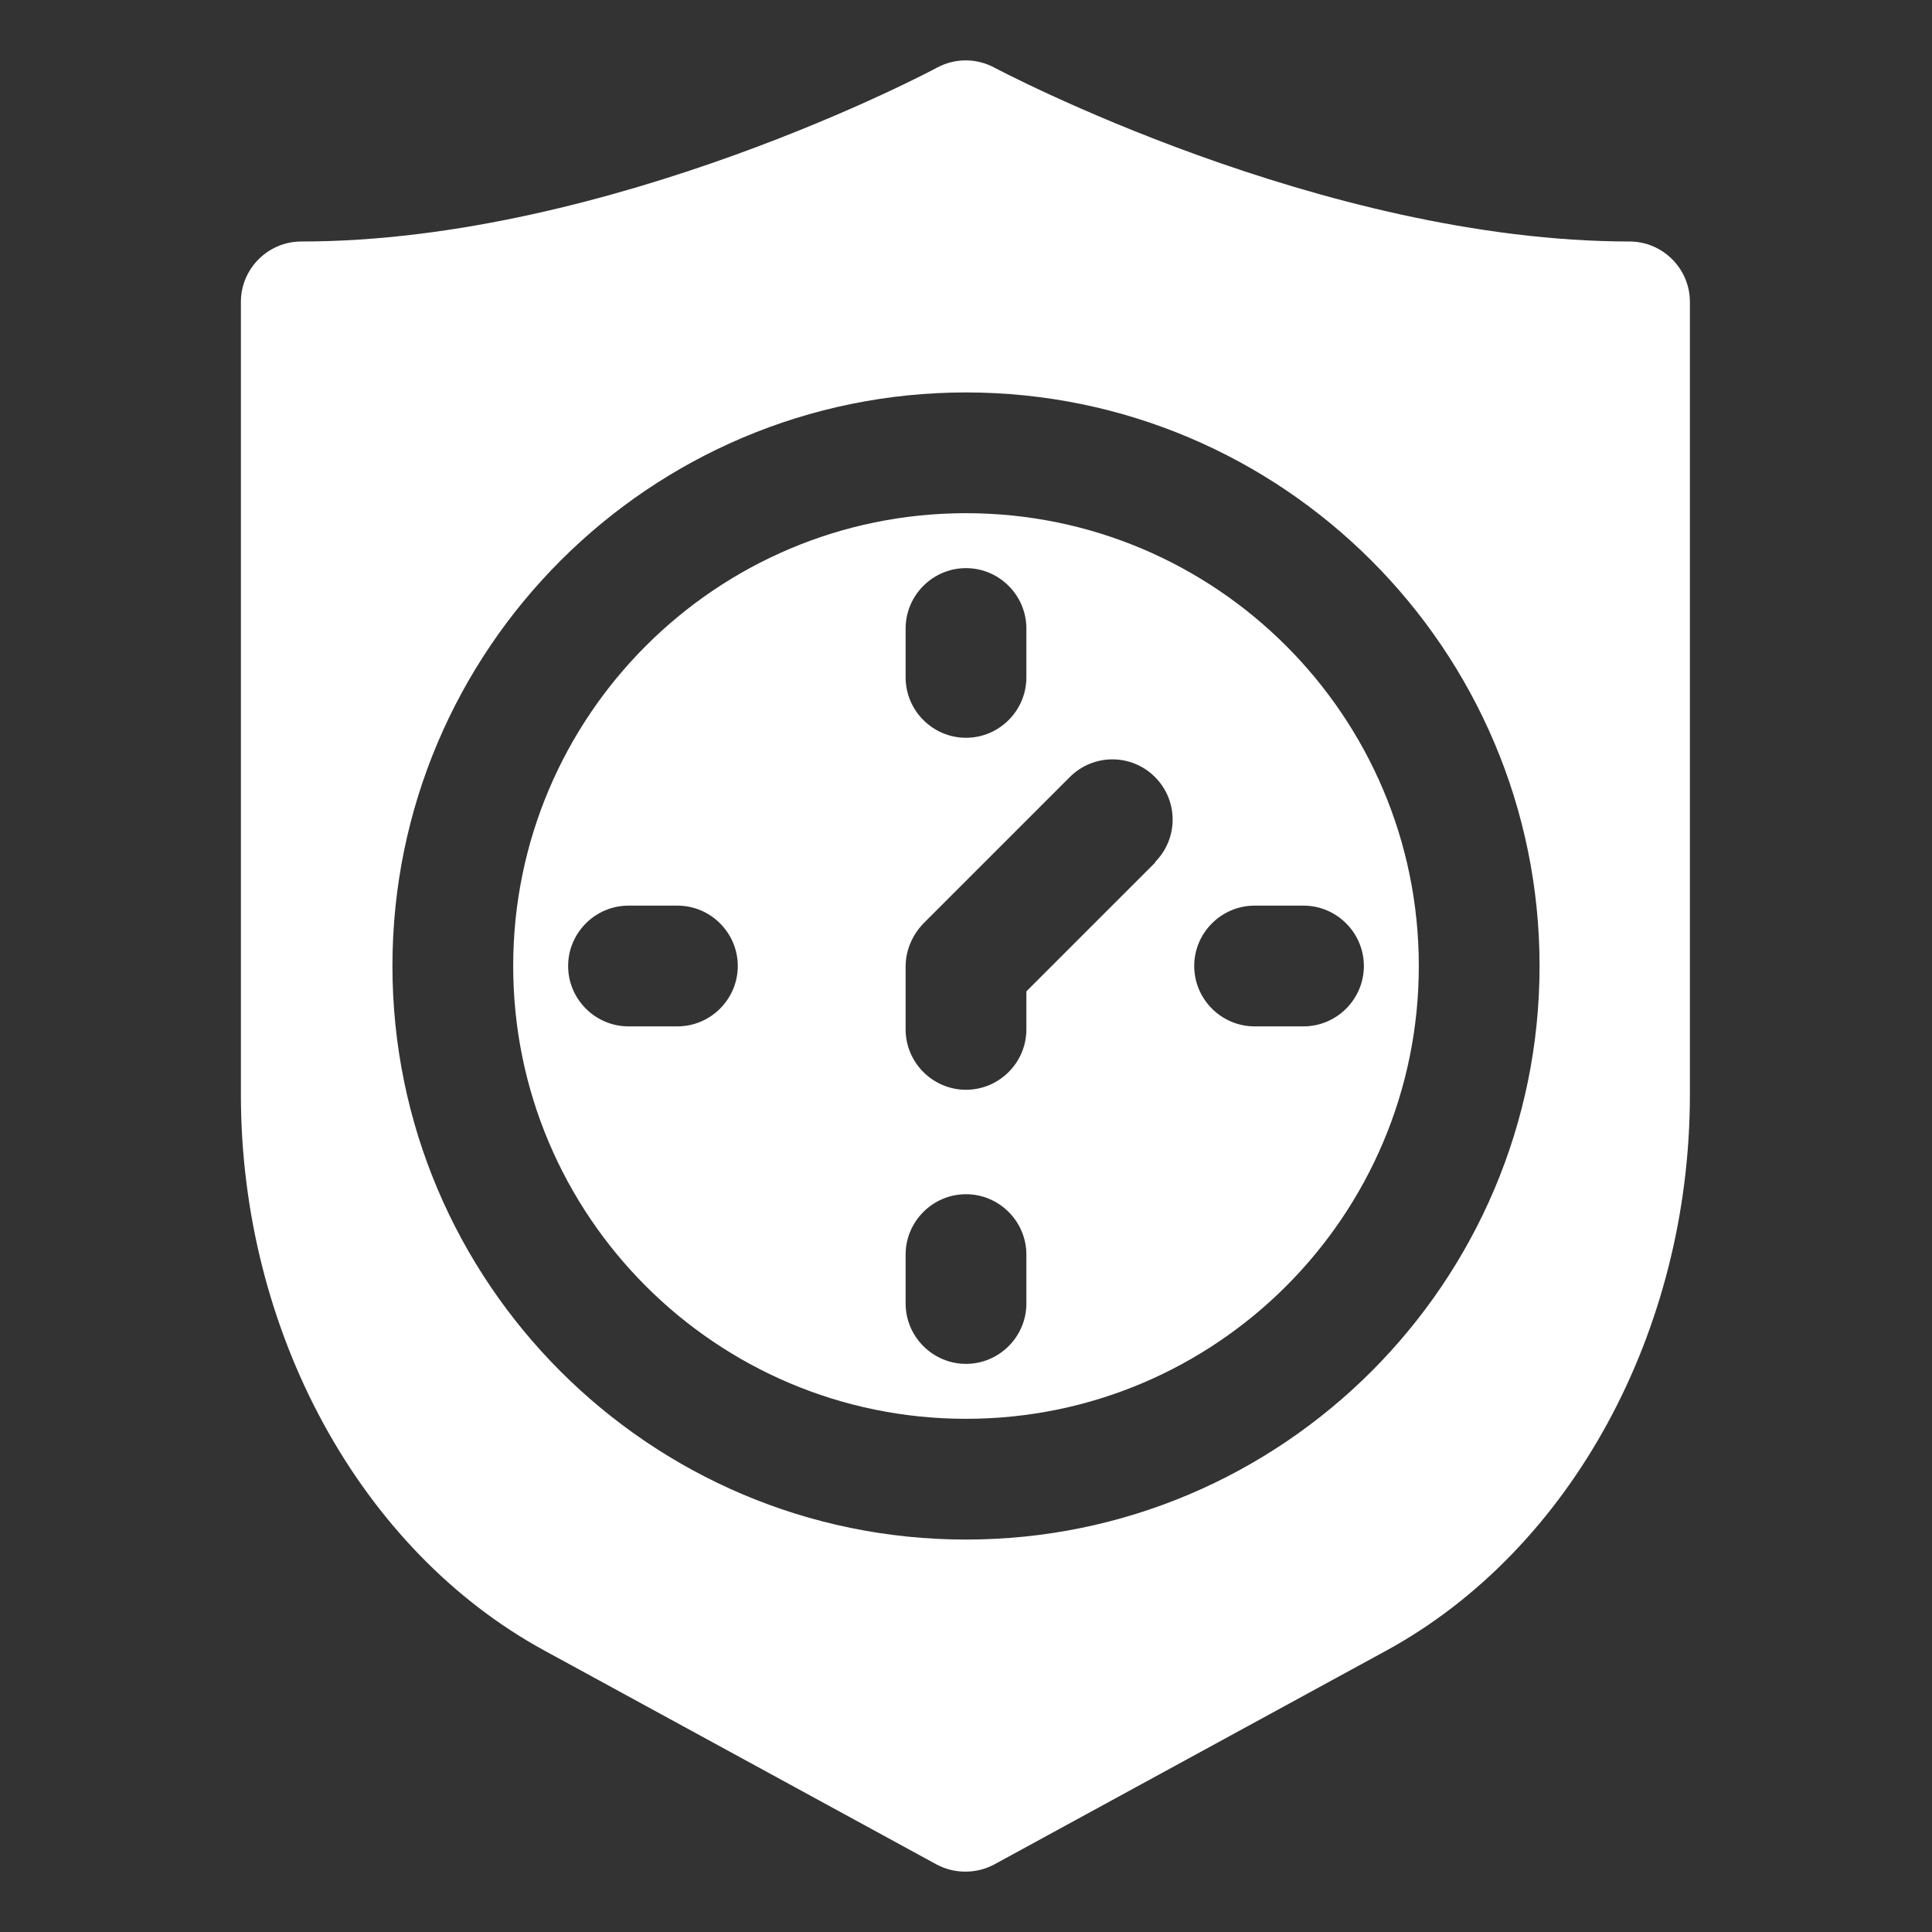
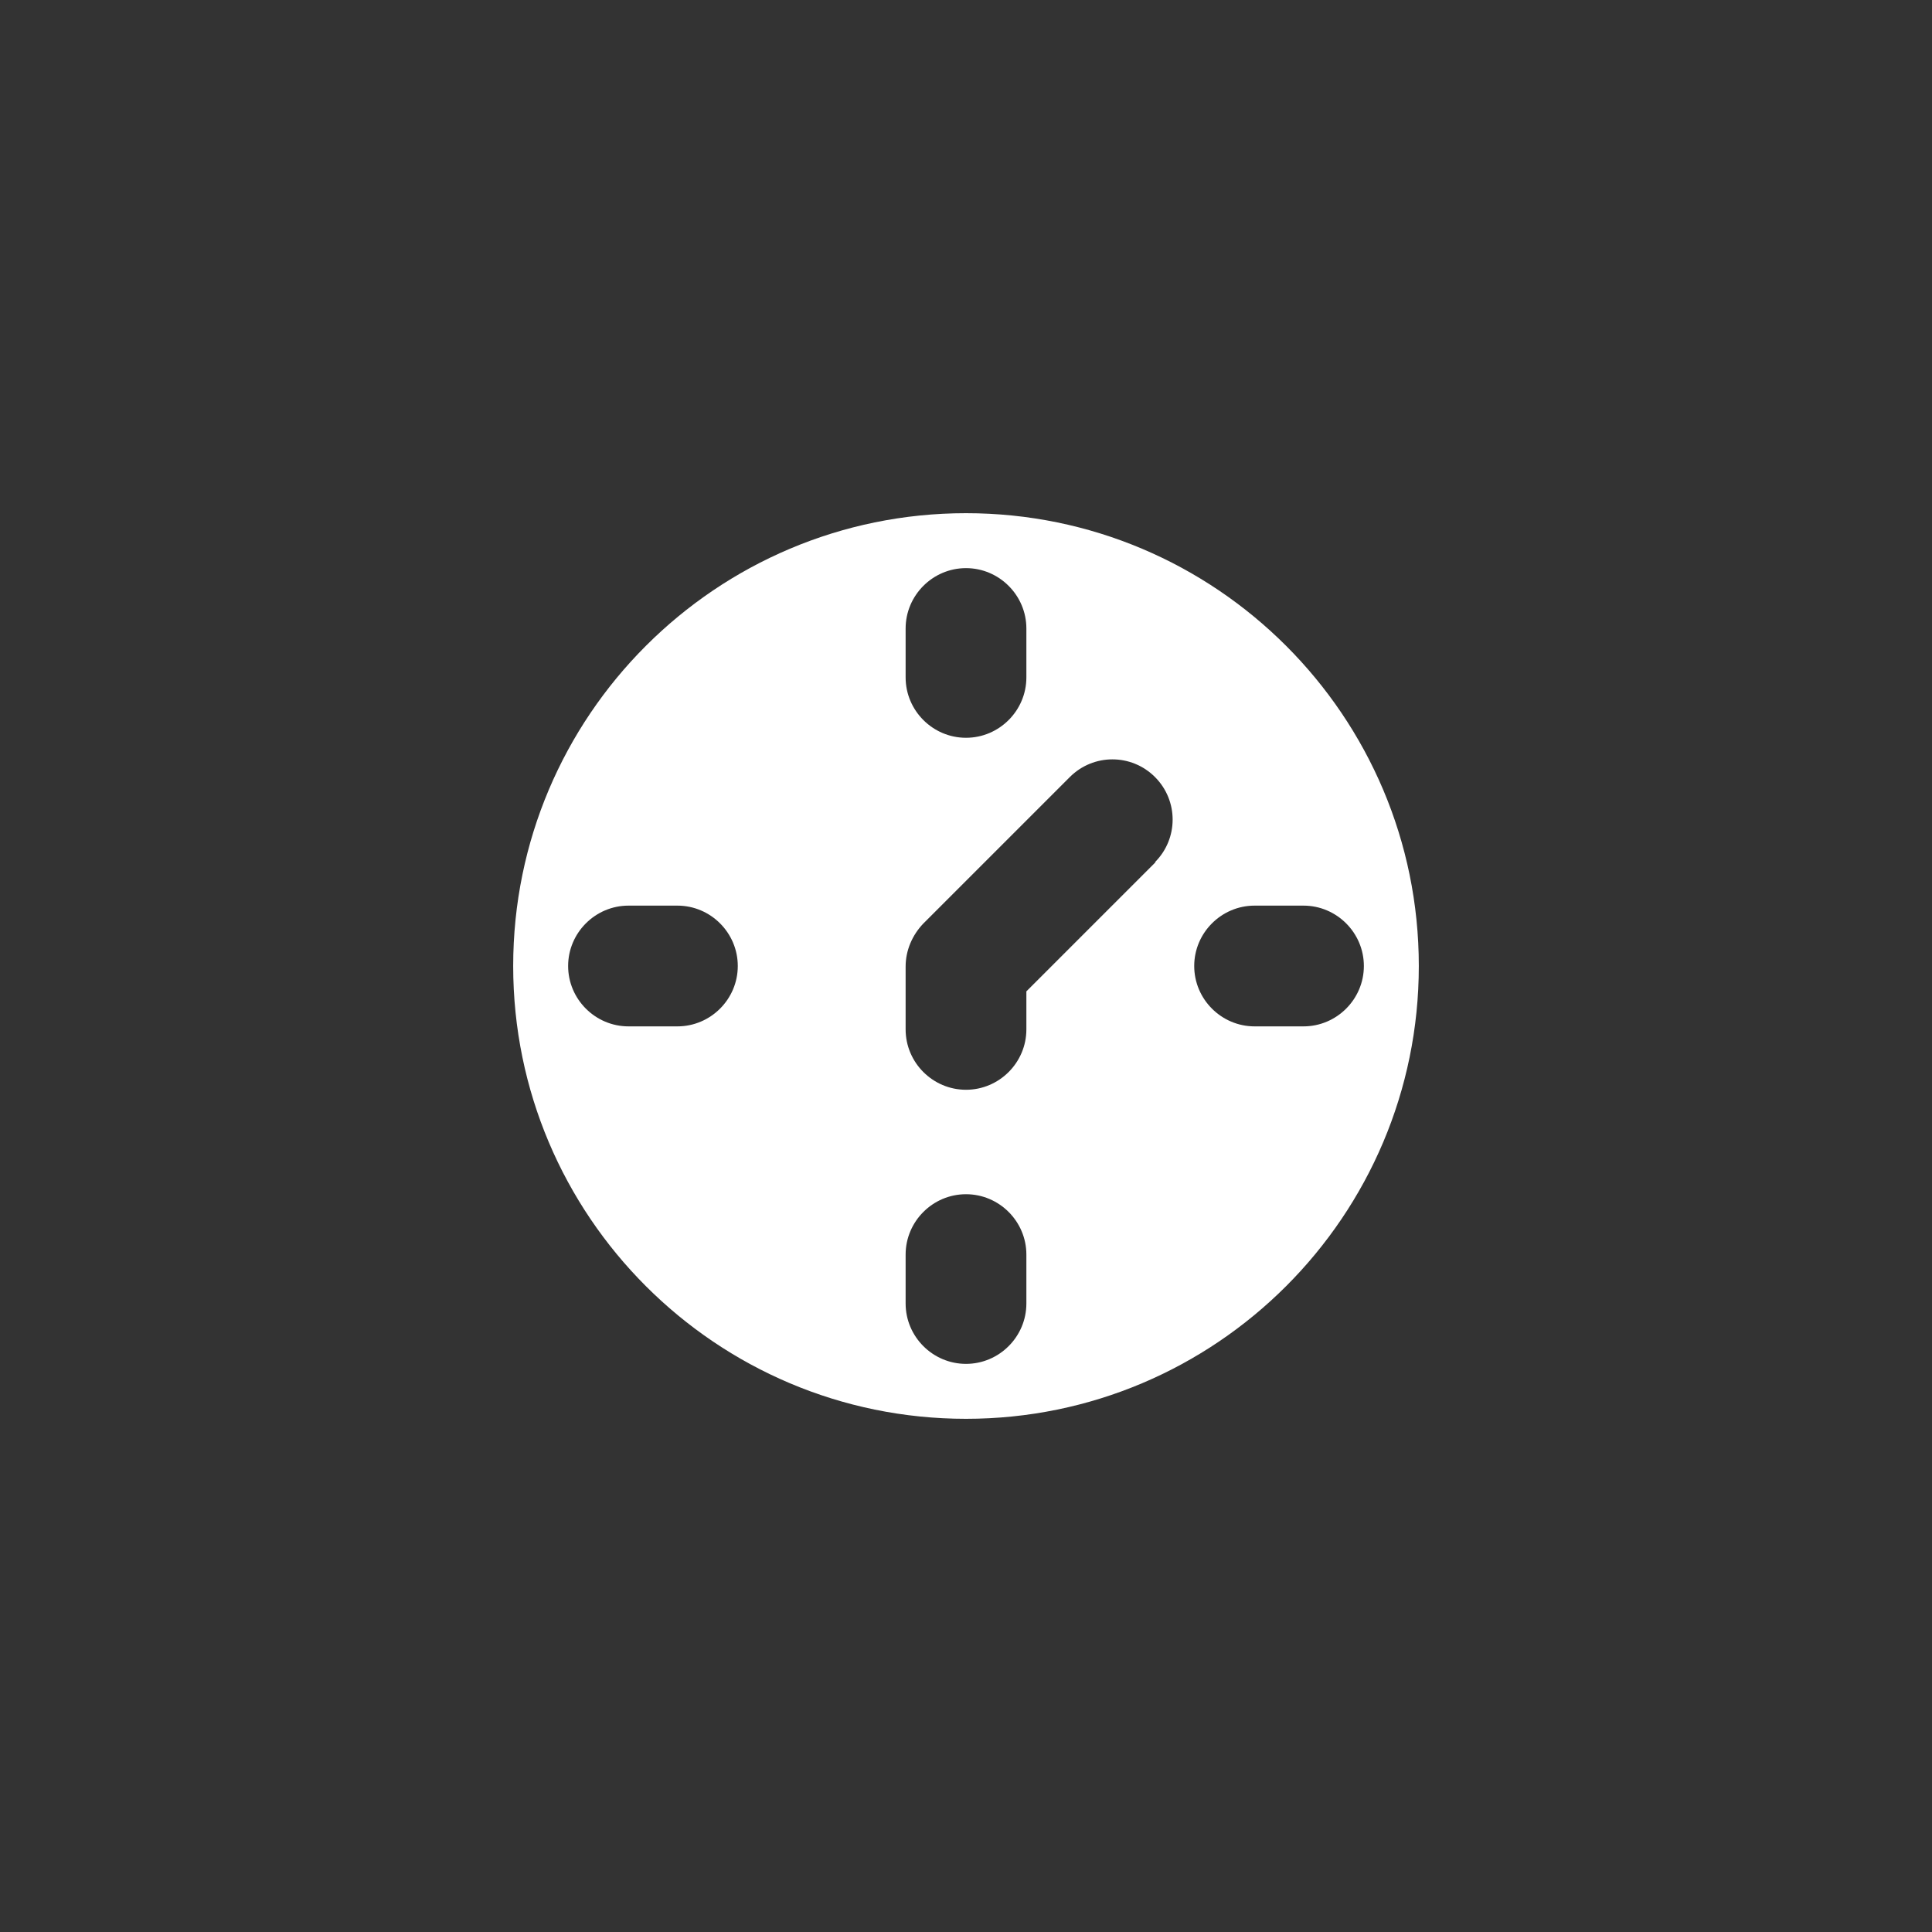
<svg xmlns="http://www.w3.org/2000/svg" width="32" height="32" viewBox="0 0 32 32" fill="none">
  <rect x="0" y="0" width="32" height="32" fill="#333333" stroke="none" />
  <path d="M16 8.5C11.86 8.5 8.5 11.86 8.5 16C8.5 20.14 11.86 23.5 16 23.5C20.14 23.5 23.5 20.14 23.5 16C23.5 11.86 20.14 8.5 16 8.5ZM15 10.41C15 9.86 15.45 9.41 16 9.41C16.55 9.41 17 9.86 17 10.41V11.22C17 11.77 16.55 12.22 16 12.22C15.45 12.22 15 11.77 15 11.22V10.41ZM11.22 17H10.41C9.86 17 9.41 16.55 9.41 16C9.41 15.45 9.86 15 10.41 15H11.22C11.77 15 12.22 15.45 12.22 16C12.22 16.55 11.77 17 11.22 17ZM17 21.59C17 22.14 16.55 22.59 16 22.59C15.45 22.59 15 22.14 15 21.59V20.78C15 20.23 15.45 19.78 16 19.78C16.55 19.78 17 20.23 17 20.78V21.59ZM19.14 14.28L17 16.42V17.05C17 17.6 16.55 18.05 16 18.05C15.45 18.05 15 17.6 15 17.05V16.01C15 15.74 15.11 15.49 15.29 15.3L17.72 12.87C18.11 12.48 18.74 12.48 19.13 12.87C19.52 13.26 19.52 13.89 19.13 14.28H19.14ZM22.59 16C22.59 16.55 22.14 17 21.59 17H20.78C20.23 17 19.78 16.55 19.78 16C19.78 15.45 20.23 15 20.78 15H21.59C22.14 15 22.59 15.45 22.59 16Z" fill="white" />
-   <path d="M27 4C21.89 4 16.53 1.15 16.47 1.12C16.17 0.96 15.82 0.96 15.52 1.12C15.47 1.15 10.12 4 4.99 4C4.44 4 3.99 4.45 3.99 5V18.13C3.99 22.06 5.97 25.68 9.02 27.34L15.51 30.88C15.66 30.96 15.82 31 15.99 31C16.16 31 16.32 30.96 16.47 30.88L22.96 27.34C26.02 25.67 27.99 22.05 27.99 18.13V5C27.99 4.45 27.54 4 26.99 4H27ZM16 25.5C10.76 25.5 6.5 21.24 6.5 16C6.5 10.76 10.76 6.5 16 6.5C21.24 6.5 25.5 10.76 25.5 16C25.5 21.24 21.24 25.5 16 25.5Z" fill="white" />
</svg>